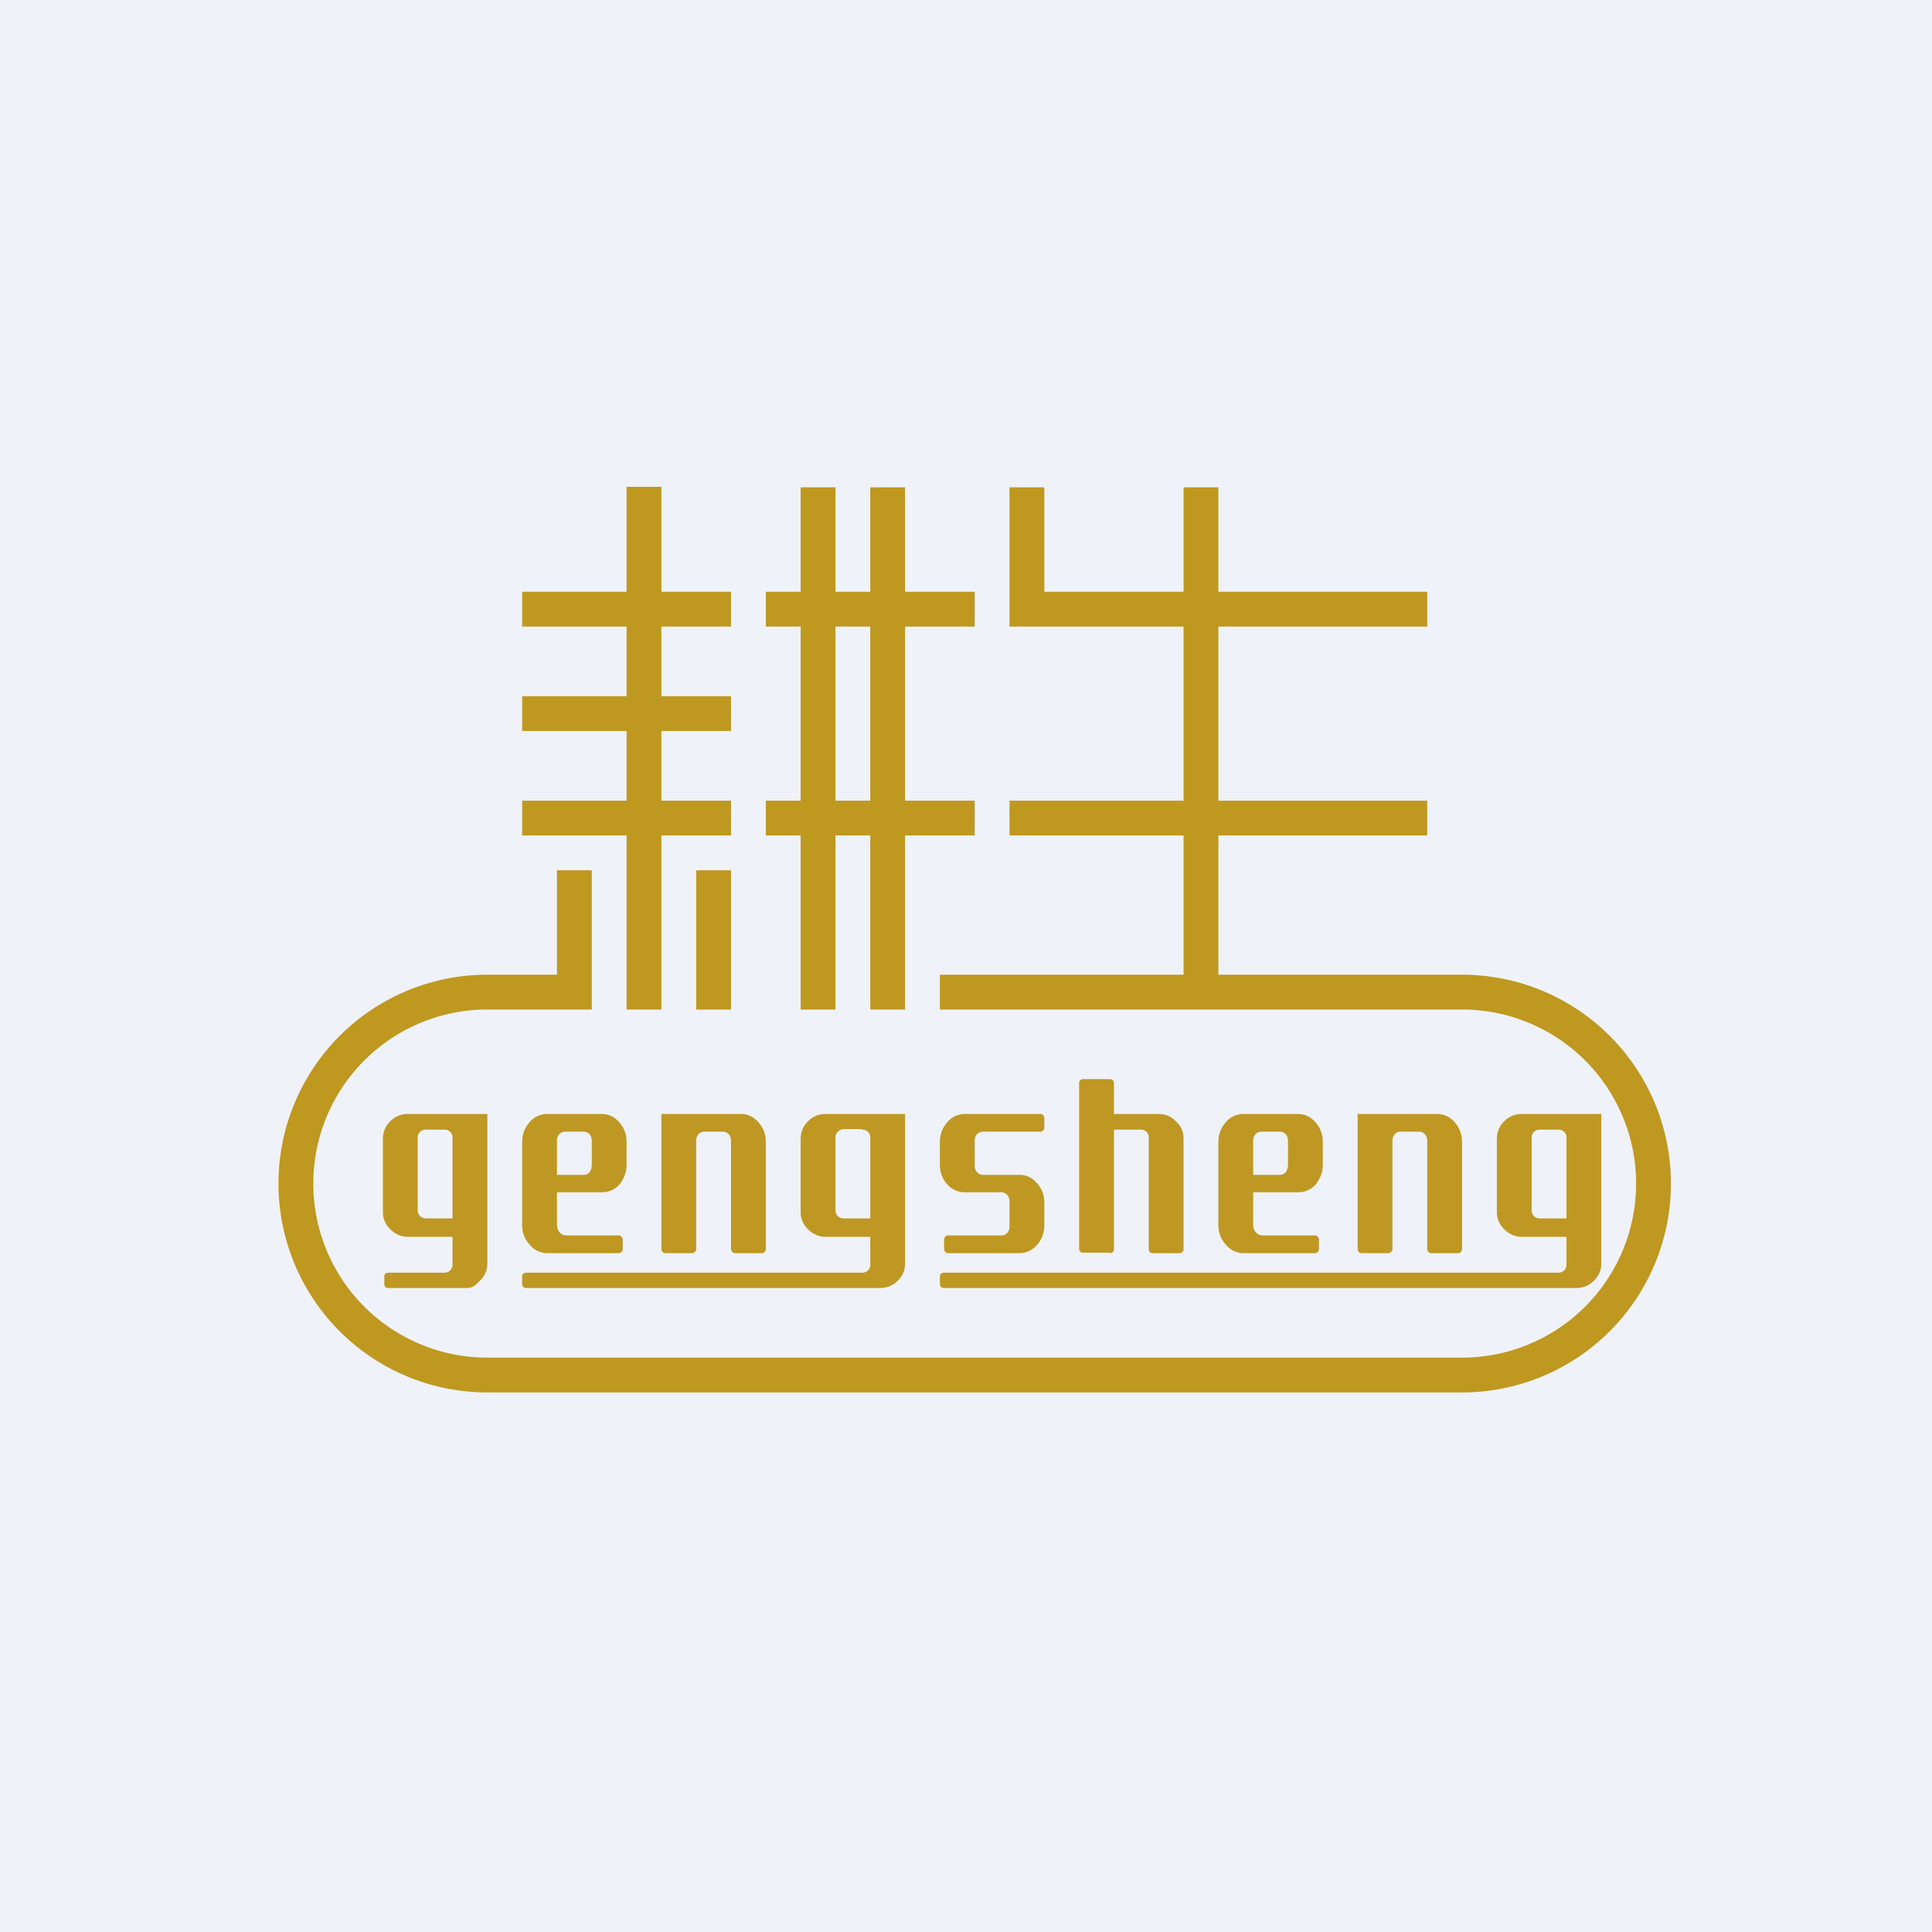
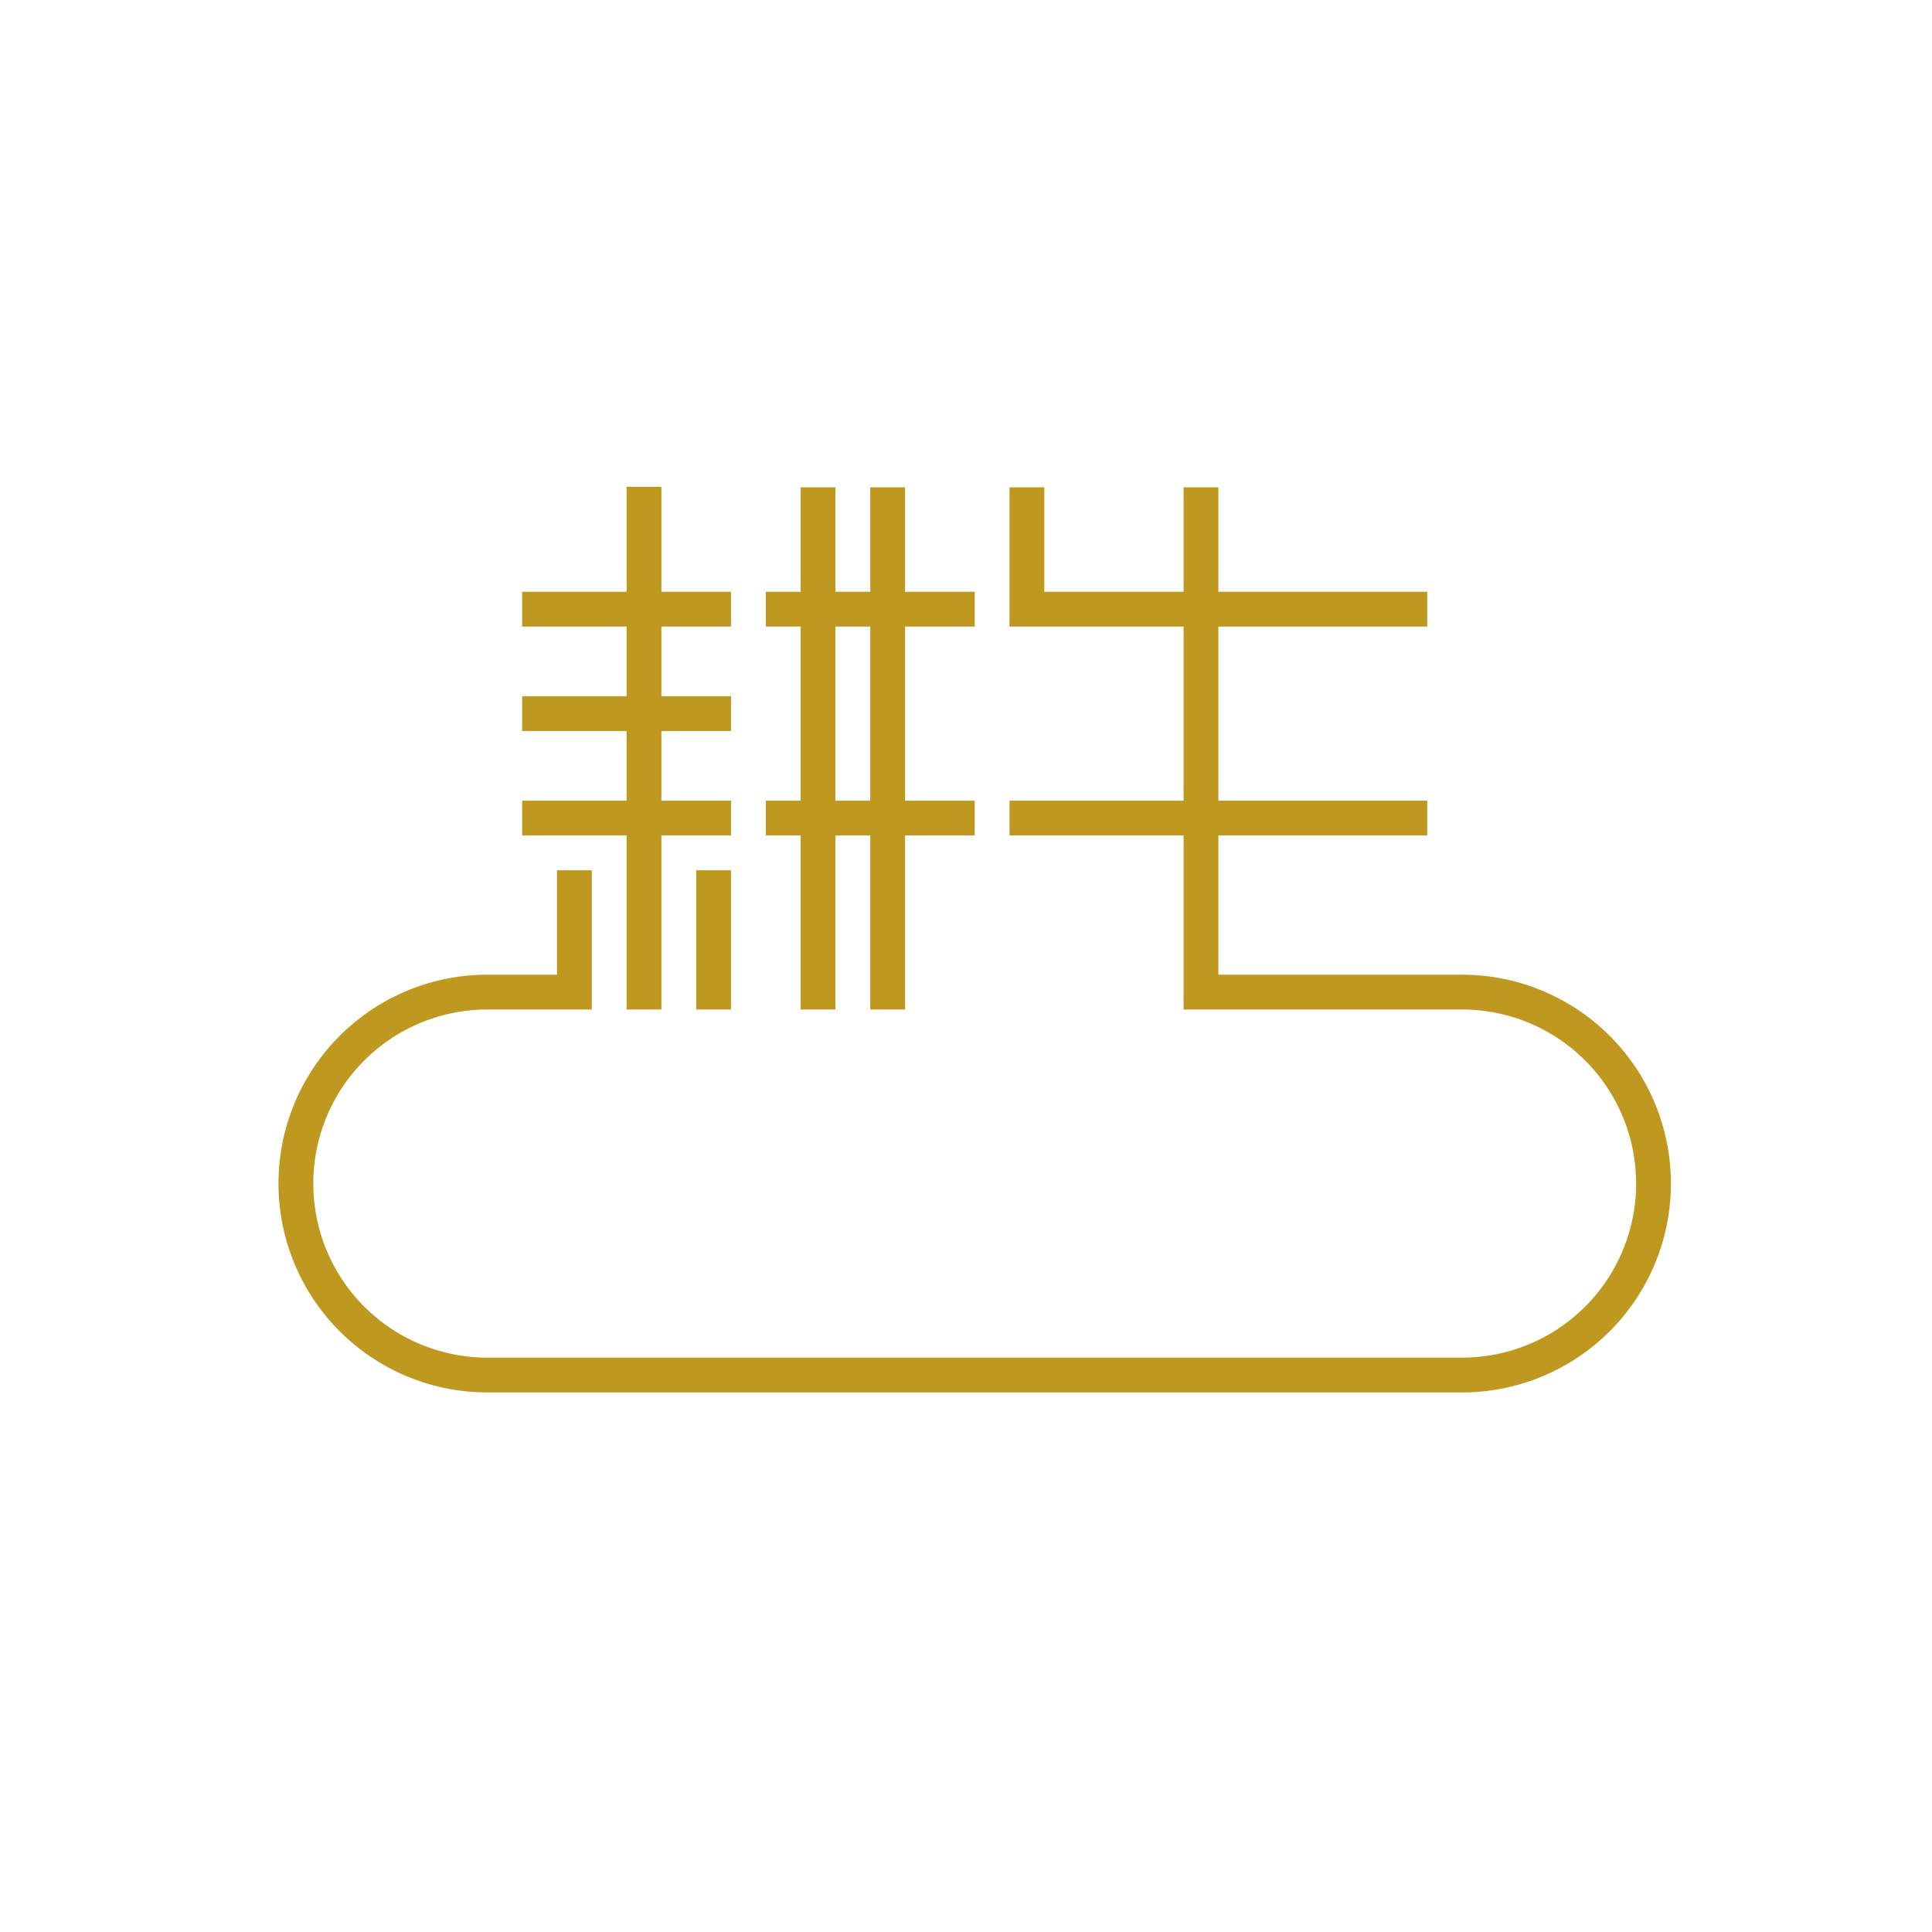
<svg xmlns="http://www.w3.org/2000/svg" viewBox="0 0 55.5 55.5">
-   <path d="M 0,0 H 55.5 V 55.5 H 0 Z" fill="rgb(239, 242, 248)" />
-   <path d="M 17.99,13.985 H 19 V 17 H 21 V 18 H 19 V 20 H 21 V 21 H 19 V 23 H 21 V 24 H 19 V 29 H 18 V 24 H 15 V 23 H 18 V 21 H 15 V 20 H 18 V 18 H 15 V 17 H 18 V 14 Z M 34,14 H 35 V 17 H 41 V 18 H 35 V 23 H 41 V 24 H 35 V 28 H 42 A 6,6 0 0,1 42,40 H 14 A 6,6 0 0,1 14,28 H 16 V 25 H 17 V 29 H 14 A 5,5 0 0,0 14,39 H 42 A 5,5 0 0,0 42,29 H 27 V 28 H 34 V 24 H 29 V 23 H 34 V 18 H 29 V 14 H 30 V 17 H 34 V 14 Z M 21,25 H 20 V 29 H 21 V 25 Z M 24,14 H 23 V 17 H 22 V 18 H 23 V 23 H 22 V 24 H 23 V 29 H 24 V 24 H 25 V 29 H 26 V 24 H 28 V 23 H 26 V 18 H 28 V 17 H 26 V 14 H 25 V 17 H 24 V 14 Z M 24,18 V 23 H 25 V 18 H 24 Z" fill="rgb(191, 152, 32)" fill-rule="evenodd" />
-   <path d="M 31.88,35.985 H 31.11 A 0.11,0.11 0 0,1 31,35.89 V 31.11 C 31,31.05 31.05,31 31.11,31 H 31.89 C 31.95,31 32,31.05 32,31.11 V 32 H 33.28 C 33.48,32 33.64,32.07 33.78,32.21 C 33.93,32.35 34,32.51 34,32.71 V 35.89 C 34,35.95 33.95,36 33.89,36 H 33.12 A 0.11,0.11 0 0,1 33,35.89 V 32.67 C 33,32.55 32.9,32.45 32.77,32.45 H 32 V 35.89 C 32,35.95 31.95,36 31.89,36 Z M 28.77,34.25 H 27.73 A 0.66,0.66 0 0,1 27.21,34.02 A 0.81,0.81 0 0,1 27,33.45 V 32.81 C 27,32.59 27.07,32.4 27.21,32.24 A 0.66,0.66 0 0,1 27.73,32 H 29.89 C 29.95,32 30,32.05 30,32.13 V 32.38 C 30,32.45 29.95,32.51 29.89,32.51 H 28.23 C 28.1,32.51 28,32.62 28,32.76 V 33.49 C 28,33.63 28.1,33.75 28.23,33.75 H 29.28 C 29.48,33.75 29.64,33.82 29.78,33.98 C 29.93,34.14 30,34.33 30,34.55 V 35.19 C 30,35.41 29.93,35.61 29.79,35.76 A 0.66,0.66 0 0,1 29.28,36 H 27.23 C 27.17,36 27.12,35.94 27.12,35.87 V 35.62 C 27.12,35.55 27.17,35.49 27.22,35.49 H 28.77 C 28.9,35.49 29,35.38 29,35.24 V 34.51 C 29,34.37 28.9,34.25 28.77,34.25 Z M 19.88,36 H 19.11 C 19.05,36 19,35.94 19,35.87 V 32 H 21.28 C 21.48,32 21.65,32.08 21.79,32.24 C 21.93,32.4 22,32.59 22,32.81 V 35.87 C 22,35.94 21.95,36 21.89,36 H 21.11 C 21.05,36 21,35.94 21,35.87 V 32.77 C 21,32.62 20.9,32.51 20.77,32.51 H 20.23 C 20.1,32.51 20,32.62 20,32.76 V 35.88 C 20,35.94 19.94,36 19.88,36 Z M 39.88,36 H 39.11 C 39.05,36 39,35.94 39,35.87 V 32 H 41.28 C 41.48,32 41.65,32.08 41.79,32.24 C 41.93,32.4 42,32.59 42,32.81 V 35.87 C 42,35.94 41.95,36 41.89,36 H 41.11 C 41.05,36 41,35.94 41,35.87 V 32.77 C 41,32.62 40.9,32.51 40.77,32.51 H 40.23 C 40.1,32.51 40,32.62 40,32.76 V 35.88 C 40,35.94 39.94,36 39.88,36 Z M 16,33.75 H 16.77 C 16.93,33.75 17,33.61 17,33.45 V 32.76 C 17,32.62 16.9,32.51 16.77,32.51 H 16.23 C 16.1,32.51 16,32.62 16,32.76 V 33.75 Z M 17.77,36 H 15.72 A 0.66,0.66 0 0,1 15.22,35.76 A 0.81,0.81 0 0,1 15,35.19 V 32.81 C 15,32.59 15.07,32.4 15.21,32.24 A 0.66,0.66 0 0,1 15.72,32 H 17.28 C 17.48,32 17.65,32.08 17.79,32.24 C 17.93,32.4 18,32.59 18,32.81 V 33.45 C 18,33.67 17.93,33.85 17.8,34.02 A 0.66,0.66 0 0,1 17.28,34.25 H 16 V 35.19 C 16,35.36 16.12,35.49 16.27,35.49 H 17.77 C 17.84,35.49 17.89,35.55 17.89,35.62 V 35.88 C 17.89,35.94 17.84,36 17.77,36 Z M 36,33.75 H 36.77 C 36.93,33.75 37,33.61 37,33.45 V 32.76 C 37,32.62 36.9,32.51 36.77,32.51 H 36.23 C 36.1,32.51 36,32.62 36,32.76 V 33.75 Z M 37.77,36 H 35.72 A 0.66,0.66 0 0,1 35.22,35.76 A 0.81,0.81 0 0,1 35,35.19 V 32.81 C 35,32.59 35.07,32.4 35.21,32.24 A 0.66,0.66 0 0,1 35.72,32 H 37.28 C 37.48,32 37.65,32.08 37.79,32.24 C 37.93,32.4 38,32.59 38,32.81 V 33.45 C 38,33.67 37.93,33.85 37.8,34.02 A 0.66,0.66 0 0,1 37.28,34.25 H 36 V 35.19 C 36,35.36 36.12,35.49 36.27,35.49 H 37.77 C 37.84,35.49 37.89,35.55 37.89,35.62 V 35.88 C 37.89,35.94 37.84,36 37.77,36 Z M 12.77,32.45 H 12.23 C 12.1,32.45 12,32.55 12,32.67 V 34.77 C 12,34.9 12.1,35 12.23,35 H 13 V 32.67 C 13,32.55 12.9,32.45 12.77,32.45 Z M 13,35.53 H 11.72 A 0.7,0.7 0 0,1 11.22,35.32 A 0.67,0.67 0 0,1 11,34.82 V 32.72 C 11,32.52 11.07,32.35 11.21,32.21 A 0.7,0.7 0 0,1 11.72,32 H 14 V 36.29 C 14,36.49 13.93,36.65 13.79,36.79 C 13.64,36.93 13.59,37 13.39,37 H 11.15 A 0.11,0.11 0 0,1 11.04,36.89 V 36.66 C 11.04,36.6 11.09,36.56 11.15,36.56 H 12.77 C 12.9,36.56 13,36.46 13,36.33 V 35.53 Z" fill="rgb(191, 152, 35)" />
-   <path d="M 24.76,32.435 H 24.23 C 24.1,32.45 24,32.55 24,32.67 V 34.77 C 24,34.9 24.1,35 24.23,35 H 25 V 32.67 C 25,32.55 24.9,32.45 24.77,32.45 Z M 25,35.53 H 23.72 A 0.7,0.7 0 0,1 23.22,35.32 A 0.67,0.67 0 0,1 23,34.82 V 32.72 C 23,32.52 23.07,32.35 23.21,32.21 A 0.7,0.7 0 0,1 23.72,32 H 26 V 36.29 C 26,36.49 25.93,36.65 25.79,36.79 A 0.7,0.7 0 0,1 25.28,37 H 15.12 A 0.11,0.11 0 0,1 15,36.89 V 36.66 C 15,36.6 15.05,36.56 15.12,36.56 H 24.77 C 24.9,36.56 25,36.46 25,36.33 V 35.53 Z M 44.77,32.45 H 44.23 C 44.1,32.45 44,32.55 44,32.67 V 34.77 C 44,34.9 44.1,35 44.23,35 H 45 V 32.67 C 45,32.55 44.9,32.45 44.77,32.45 Z M 45,35.53 H 43.72 A 0.7,0.7 0 0,1 43.22,35.32 A 0.67,0.67 0 0,1 43,34.82 V 32.72 C 43,32.52 43.07,32.35 43.21,32.21 A 0.7,0.7 0 0,1 43.72,32 H 46 V 36.29 C 46,36.49 45.93,36.65 45.79,36.79 A 0.7,0.7 0 0,1 45.28,37 H 27.12 A 0.11,0.11 0 0,1 27,36.89 V 36.66 C 27,36.6 27.05,36.56 27.12,36.56 H 44.77 C 44.9,36.56 45,36.46 45,36.33 V 35.53 Z" fill="rgb(191, 152, 35)" />
+   <path d="M 17.99,13.985 H 19 V 17 H 21 V 18 H 19 V 20 H 21 V 21 H 19 V 23 H 21 V 24 H 19 V 29 H 18 V 24 H 15 V 23 H 18 V 21 H 15 V 20 H 18 V 18 H 15 V 17 H 18 V 14 Z M 34,14 H 35 V 17 H 41 V 18 H 35 V 23 H 41 V 24 H 35 V 28 H 42 A 6,6 0 0,1 42,40 H 14 A 6,6 0 0,1 14,28 H 16 V 25 H 17 V 29 H 14 A 5,5 0 0,0 14,39 H 42 A 5,5 0 0,0 42,29 H 27 H 34 V 24 H 29 V 23 H 34 V 18 H 29 V 14 H 30 V 17 H 34 V 14 Z M 21,25 H 20 V 29 H 21 V 25 Z M 24,14 H 23 V 17 H 22 V 18 H 23 V 23 H 22 V 24 H 23 V 29 H 24 V 24 H 25 V 29 H 26 V 24 H 28 V 23 H 26 V 18 H 28 V 17 H 26 V 14 H 25 V 17 H 24 V 14 Z M 24,18 V 23 H 25 V 18 H 24 Z" fill="rgb(191, 152, 32)" fill-rule="evenodd" />
</svg>